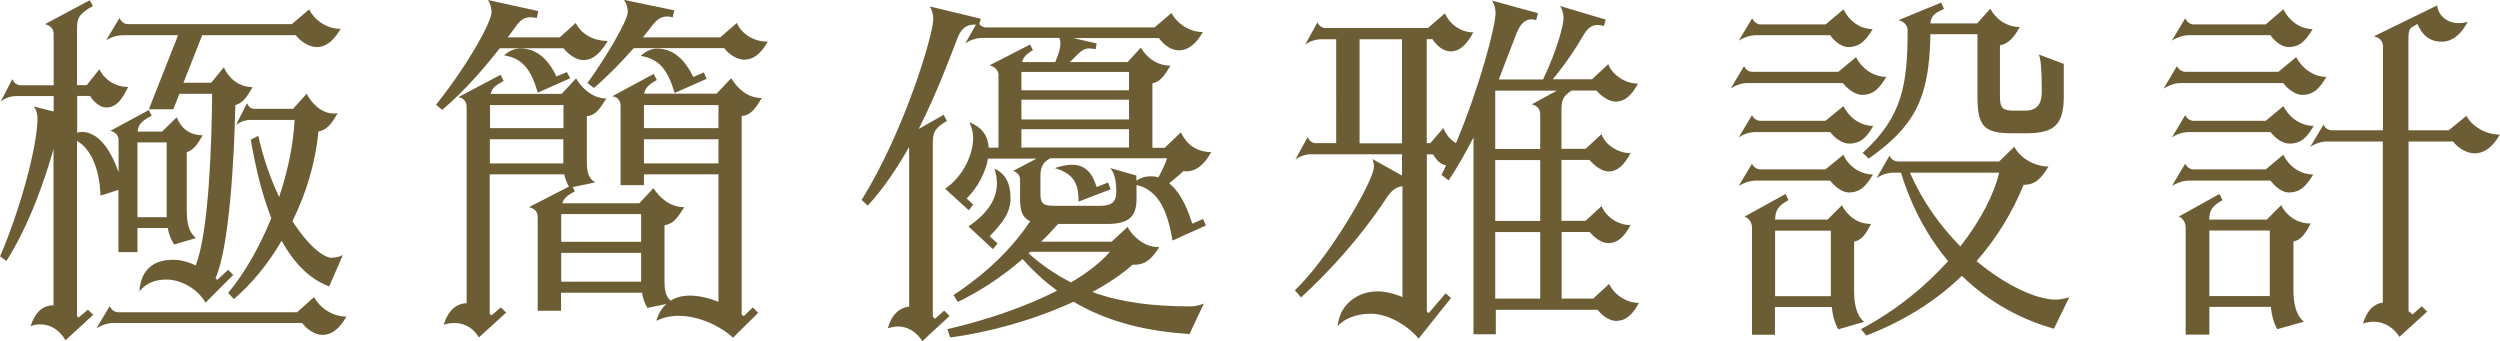
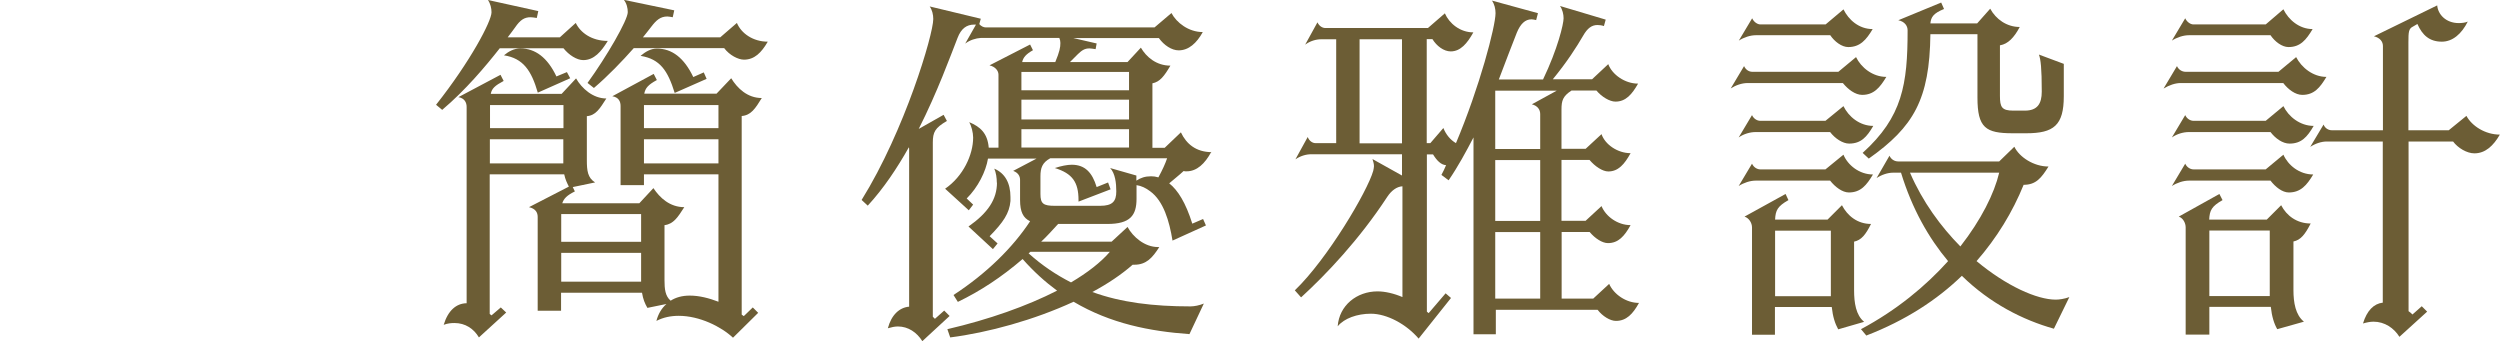
<svg xmlns="http://www.w3.org/2000/svg" id="_圖層_2" data-name="圖層 2" viewBox="0 0 166.78 22.75">
  <defs>
    <style>
      .cls-1 {
        fill: #6c5d35;
      }
    </style>
  </defs>
  <g id="A">
    <g>
-       <path class="cls-1" d="M0,17.11c1.37-3.17,2.5-7.39,2.5-9.22,0-.29-.07-.58-.26-.79l1.34.34v-1.03H1.08c-.36,0-.72.12-1.03.36l.77-1.49c.12.26.34.41.53.41h2.23v-3.43c0-.29-.17-.55-.58-.65L5.98.02l.22.38c-.89.5-1.06.77-1.06,1.46v3.82h.65l.84-1.06c.34.7,1.06,1.18,1.92,1.18-.36.72-.72,1.37-1.46,1.37-.34,0-.77-.26-1.08-.77h-.86v2.45c.1-.02.19-.05.31-.05,1.05,0,1.89,1.08,2.45,2.69v-2.14c0-.29-.19-.55-.55-.62l2.57-1.39.19.38c-.72.36-.89.62-.94,1.06h1.63l.98-.96c.24.65.79,1.2,1.73,1.2-.36.65-.65,1.01-1.06,1.13v3.86c0,.84.12,1.49.62,1.87l-1.46.43c-.19-.29-.34-.6-.43-1.1h-2.02v1.61h-1.27v-4.15l-1.2.38c-.03-1.44-.48-3.03-1.56-3.65v11.69l.1.1.62-.53.36.34-1.85,1.7c-.38-.65-.96-1.06-1.66-1.06-.22,0-.43.02-.67.12.31-.94.81-1.39,1.51-1.39h.02v-10.42c-.53,1.87-1.54,4.92-3.14,7.46l-.43-.31ZM23.11,21.12c-.43.74-.91,1.22-1.61,1.22-.5,0-1.03-.38-1.34-.79H7.56c-.38,0-.79.14-1.13.36l.89-1.49c.12.26.34.41.55.41h11.95l1.13-1.01c.36.67,1.18,1.3,2.16,1.3ZM22.73,1.92c-.43.72-.91,1.22-1.61,1.22-.5,0-1.08-.38-1.39-.79h-6.24l-1.25,3.17h1.85l.84-1.03c.31.7.98,1.32,1.92,1.32-.36.65-.67,1.08-1.15,1.2-.07,3.58-.41,9.53-1.32,11.54.02.05.07.07.12.12l.72-.67.34.34-1.85,1.85c-.55-.96-1.68-1.54-2.59-1.54-.7,0-1.34.19-1.82.79.1-1.54,1.03-2.11,2.26-2.11.48,0,1.01.14,1.49.38.89-2.18,1.08-8.3,1.1-11.45h-2.18l-.41,1.03h-1.63l1.95-4.94h-3.67c-.38,0-.79.12-1.13.34l.89-1.49c.12.26.34.41.55.41h10.95l1.15-.98c.36.7,1.15,1.3,2.14,1.3ZM9.17,9.5v4.99h1.95v-4.99h-1.95ZM22.13,17.19c.26,0,.48-.05.74-.17l-.91,2.09c-1.2-.46-2.28-1.42-3.17-3.05-.91,1.56-2.02,2.9-3.19,3.89l-.38-.41c1.11-1.32,2.11-3.1,2.88-4.99-.55-1.39-1.01-3.12-1.37-5.23l.5-.26c.36,1.61.86,2.95,1.39,4.08.6-1.78.96-3.55,1.03-5.14h-2.93c-.34,0-.7.12-.98.34l.74-1.46c.1.26.29.38.48.38h2.59l.91-1.01c.31.62.98,1.32,1.78,1.32.1,0,.19,0,.29-.02-.38.65-.7,1.13-1.29,1.22-.19,2.09-.82,4.15-1.73,5.98,1.06,1.66,2.09,2.45,2.62,2.45Z" />
      <path class="cls-1" d="M40.54,2.74c-.43.7-.91,1.27-1.63,1.27-.43,0-.96-.34-1.32-.79h-4.25c-.96,1.22-2.28,2.79-3.84,4.11l-.41-.34c2.28-2.88,3.7-5.57,3.7-6.17,0-.26-.07-.58-.24-.82l3.36.74-.1.46c-.14-.02-.29-.05-.41-.05-.43,0-.7.19-1.03.67-.14.19-.31.43-.5.67h3.48l1.06-.96c.31.65,1.06,1.2,2.14,1.2ZM31.13,20.23V7.13c0-.29-.14-.58-.55-.65l2.81-1.49.21.41c-.58.31-.79.5-.86.86h4.73l.96-1.03c.38.67,1.13,1.34,2.02,1.34-.43.67-.7,1.13-1.3,1.18v2.93c0,.7.05,1.18.55,1.49l-1.49.31.14.29c-.53.26-.74.48-.84.79h5.14l.94-1.01c.43.65,1.1,1.27,2.06,1.27-.43.67-.72,1.13-1.32,1.2v3.67c0,.6.05,1.06.41,1.37.34-.22.77-.34,1.27-.34.65,0,1.29.17,1.92.41v-8.5h-4.97v.72h-1.56v-5.28c0-.29-.12-.58-.55-.65l2.76-1.49.21.41c-.57.31-.77.53-.84.91h4.82l.98-1.03c.41.67,1.08,1.32,2.04,1.32-.43.7-.72,1.15-1.34,1.2v13.25s.1.07.14.1l.6-.58.36.36-1.68,1.66c-.79-.74-2.23-1.46-3.62-1.46-.53,0-1.03.1-1.49.34.12-.46.34-.84.67-1.13l-1.27.26c-.17-.29-.29-.58-.36-1.01h-5.4v1.2h-1.56v-6.26c0-.29-.14-.55-.58-.65l2.66-1.37c-.12-.24-.24-.48-.31-.82h-4.97v9.31s.07.07.12.1l.62-.53.36.34-1.82,1.66c-.34-.58-.91-.96-1.63-.96-.22,0-.46.02-.72.12.29-.96.84-1.42,1.51-1.44ZM32.69,7.01v1.54h4.9v-1.54h-4.9ZM37.58,10.9v-1.61h-4.9v1.61h4.9ZM35.88,6.19c-.43-1.49-.98-2.3-2.26-2.5.31-.26.67-.46,1.1-.46.98,0,1.8.6,2.4,1.87l.7-.29.22.41-2.16.96ZM37.44,14.28v1.85h5.33v-1.85h-5.33ZM42.77,18.79v-1.92h-5.33v1.92h5.33ZM39.19,5.54c1.29-1.78,2.69-4.2,2.69-4.73,0-.26-.07-.58-.26-.82l3.36.7-.1.46c-.14-.02-.26-.05-.36-.05-.46,0-.74.24-1.1.72-.14.19-.34.43-.53.67h5.16l1.11-.96c.29.7,1.08,1.25,2.06,1.25-.43.74-.89,1.2-1.59,1.2-.38,0-.96-.29-1.32-.77h-6.03c-.77.87-1.71,1.85-2.66,2.66l-.43-.34ZM42.74,3.72c.31-.26.67-.48,1.08-.48,1.01,0,1.82.62,2.43,1.9l.7-.31.19.43-2.13.94c-.46-1.49-.98-2.26-2.26-2.47ZM42.96,7.01v1.54h4.97v-1.54h-4.97ZM47.93,10.9v-1.61h-4.97v1.61h4.97Z" />
      <path class="cls-1" d="M80.81,10.13c-.43.79-.96,1.3-1.66,1.3-.07,0-.12,0-.19-.02-.31.29-.65.55-.96.82.58.46,1.1,1.29,1.54,2.69l.72-.31.19.43-2.23,1.01c-.21-1.3-.6-2.64-1.49-3.29-.29-.22-.58-.36-.91-.41v.91c0,1.1-.41,1.68-1.94,1.68h-3.29c-.38.41-.74.82-1.13,1.18h4.7l1.06-.98c.36.67,1.15,1.34,2.02,1.34h.1c-.46.72-.87,1.18-1.66,1.18h-.12c-.74.65-1.66,1.27-2.69,1.82,1.92.7,4.06.96,6.55.96.26,0,.6-.07.89-.19l-.96,2.04c-2.64-.19-5.26-.7-7.73-2.16-2.64,1.22-5.71,2.06-8.23,2.38l-.19-.55c2.79-.65,5.3-1.54,7.32-2.57-.79-.58-1.56-1.27-2.3-2.11-1.42,1.22-2.83,2.14-4.32,2.86l-.29-.46c2.21-1.44,3.96-3.17,5.11-4.92-.46-.22-.67-.62-.67-1.42v-1.34c0-.24-.12-.48-.46-.6l1.56-.82h-3.24c-.14.86-.67,1.92-1.42,2.66l.43.41-.29.38-1.58-1.44c1.2-.82,1.87-2.26,1.87-3.41,0-.34-.12-.79-.26-1.03.74.31,1.22.74,1.3,1.7h.65v-4.87c0-.26-.21-.53-.6-.62l2.71-1.39.19.38c-.46.26-.65.48-.72.79h2.21c.29-.7.34-.98.34-1.27,0-.12-.02-.22-.07-.34h-5.23c-.34.02-.74.14-1.05.38l.72-1.27h-.12c-.5,0-.87.26-1.11.89-.48,1.22-1.34,3.6-2.59,6.07l1.66-.94.22.41c-.79.46-.94.74-.94,1.44v11.62l.14.14.62-.55.36.36-1.82,1.68c-.36-.58-.94-.98-1.63-.98-.21,0-.43.05-.67.12.24-.91.79-1.39,1.42-1.44v-10.51s0-.1-.02-.12c-.77,1.37-1.68,2.74-2.74,3.89l-.41-.38c2.88-4.63,4.78-11.04,4.78-12.07,0-.29-.07-.6-.24-.84l3.41.82-.1.36c.12.14.29.22.43.22h11.26l1.13-.96c.34.65,1.15,1.27,2.09,1.27-.41.74-.94,1.22-1.61,1.22-.46,0-.98-.34-1.32-.82h-5.71l1.56.36-.07.38c-.17-.02-.29-.05-.41-.05-.31,0-.5.12-.77.38l-.53.53h3.84l.89-.96c.36.62,1.03,1.2,1.97,1.2-.41.7-.7,1.08-1.2,1.18v4.3h.82l1.08-1.03c.36.77,1.01,1.32,2.06,1.32ZM66.5,12.19c0-.31-.05-.67-.17-.94.72.31,1.08.96,1.08,1.9v.26c-.07.82-.48,1.42-1.39,2.35l.53.48-.31.38-1.63-1.51c1.3-.91,1.9-1.82,1.9-2.93ZM68.14,4.8v1.22h7.18v-1.22h-7.18ZM68.14,7.97h7.18v-1.32h-7.18v1.32ZM68.14,9.84h7.18v-1.22h-7.18v1.22ZM68.74,16.8s-.07.07-.12.1c.91.82,1.85,1.44,2.83,1.94,1.1-.65,1.99-1.34,2.59-2.04h-5.3ZM77.28,11.83c.26-.48.46-.91.58-1.27h-7.8c-.53.29-.65.65-.65,1.2v1.18c0,.65.19.79.96.79h3.02c.82,0,1.08-.29,1.08-.96,0-.55-.07-1.2-.41-1.56l1.75.5v.34c.29-.19.58-.29.98-.29.17,0,.31.02.48.07ZM73.92,12.17l.17.46-2.14.82v-.1c0-1.2-.41-1.78-1.58-2.14.43-.14.82-.22,1.13-.22.89,0,1.37.53,1.66,1.49l.77-.31Z" />
      <path class="cls-1" d="M86.79,19.83l-.41-.46c2.18-2.09,4.85-6.62,5.23-7.97.02-.1.05-.22.05-.31,0-.17-.05-.31-.1-.48l1.97,1.1v-1.42h-6.05c-.36,0-.74.12-1.06.34l.82-1.49c.1.26.31.41.53.41h1.37V2.62h-1.01c-.34,0-.74.12-1.06.36l.82-1.49c.12.26.34.38.53.38h6.84l1.13-.98c.29.67,1.01,1.27,1.9,1.27-.41.74-.86,1.27-1.51,1.27-.46,0-.94-.36-1.22-.82h-.38v6.94h.24l.87-1.01c.17.43.46.79.84,1.01,1.58-3.74,2.64-7.8,2.64-8.67,0-.29-.07-.6-.24-.84l3.07.84-.12.46c-.12-.02-.21-.05-.31-.05-.43,0-.74.31-.98.89-.31.77-.72,1.87-1.2,3.12h2.95c.98-2.04,1.37-3.7,1.37-4.08,0-.26-.07-.58-.24-.82l3.05.91-.12.43c-.14-.05-.29-.07-.43-.07-.38,0-.67.21-.96.72-.43.74-1.06,1.73-2.02,2.9h2.62l1.08-1.01c.26.7,1.11,1.3,1.99,1.3-.41.72-.82,1.2-1.51,1.2-.38,0-.91-.31-1.27-.74h-1.66c-.58.38-.67.67-.67,1.27v2.62h1.61l1.06-.98c.24.7,1.08,1.27,1.94,1.27-.41.74-.82,1.22-1.49,1.22-.38,0-.89-.34-1.25-.77h-1.87v4.06h1.61l1.06-.98c.29.7,1.08,1.27,1.94,1.27-.41.74-.82,1.2-1.51,1.2-.38,0-.86-.31-1.22-.74h-1.87v4.44h2.11l1.06-.98c.31.7,1.13,1.27,1.99,1.27-.41.74-.84,1.2-1.54,1.2-.38,0-.89-.31-1.22-.74h-6.79v1.63h-1.49v-13.13c-.5.96-1.03,1.94-1.66,2.86l-.48-.36c.12-.22.22-.43.31-.65-.34-.02-.62-.31-.87-.72h-.41v10.49s.07.07.12.1l1.13-1.32.36.31-2.16,2.71c-.82-.96-2.11-1.66-3.19-1.66-.91,0-1.78.31-2.21.84.1-1.39,1.27-2.33,2.66-2.33.5,0,1.1.14,1.66.38v-7.39c-.38.02-.74.29-1.01.7-1.87,2.86-4.08,5.18-5.74,6.7ZM93.53,9.55V2.62h-2.83v6.94h2.83ZM102.19,6.96l1.66-.91h-4.1v3.89h3v-2.33c0-.29-.17-.55-.55-.65ZM102.75,10.68h-3v4.06h3v-4.06ZM102.75,15.48h-3v4.44h3v-4.44Z" />
      <path class="cls-1" d="M116.59,5.54c-.38,0-.79.14-1.13.36l.89-1.49c.12.26.34.38.55.38h5.74l1.18-.98c.34.7,1.11,1.32,2.02,1.32-.43.72-.84,1.2-1.61,1.2-.46,0-.94-.36-1.29-.79h-6.34ZM122.98.62c.34.7,1.03,1.32,1.95,1.32-.43.72-.84,1.2-1.63,1.2-.43,0-.91-.36-1.2-.79h-4.97c-.36,0-.79.14-1.13.36l.89-1.49c.12.26.36.41.55.41h4.35l1.2-1.01ZM117.12,8.81c-.36,0-.79.12-1.13.36l.89-1.49c.12.26.36.38.55.38h4.35l1.2-.98c.34.7,1.08,1.32,1.99,1.32-.43.74-.82,1.18-1.61,1.18-.43,0-.94-.34-1.27-.77h-4.97ZM115.99,12.41l.89-1.49c.12.26.36.38.55.38h4.35l1.2-.98c.29.7,1.06,1.32,1.97,1.32-.43.72-.82,1.2-1.61,1.2-.43,0-.91-.36-1.25-.79h-4.97c-.36,0-.79.14-1.13.36ZM116.88,22.32v-7.15c0-.29-.19-.62-.5-.72l2.74-1.51.19.41c-.72.41-.86.67-.89,1.3h3.5l.96-.96c.36.7,1.03,1.25,1.94,1.25-.36.72-.65,1.08-1.13,1.18v3.24c0,.84.12,1.66.67,2.11l-1.73.5c-.21-.38-.36-.84-.43-1.49h-3.79v1.85h-1.54ZM118.42,15.39v4.37h3.72v-4.37h-3.72ZM124.51,22.39l-.36-.43c2.38-1.27,4.32-2.88,5.81-4.54-1.29-1.54-2.4-3.48-3.14-5.9h-.53c-.36,0-.77.14-1.1.36l.86-1.49c.12.26.36.38.58.38h6.74l1.01-.98c.34.7,1.3,1.32,2.28,1.32-.48.77-.84,1.22-1.66,1.22-.74,1.82-1.78,3.53-3.14,5.09,1.99,1.66,4.03,2.57,5.28,2.57.24,0,.58-.05.91-.17l-1.03,2.11c-2.06-.58-4.25-1.68-6.14-3.53-1.66,1.61-3.77,2.98-6.36,3.98ZM133.42,3.02v3.38c0,.74.12.98.89.98h.77c.84,0,1.13-.46,1.13-1.27,0-1.58-.07-2.14-.19-2.47l1.66.62v2.16c0,1.94-.67,2.47-2.5,2.47h-.91c-1.8,0-2.35-.36-2.35-2.38V2.28h-3.14c-.05,4.37-1.13,6.19-4.11,8.3l-.41-.38c2.66-2.4,3-4.58,3-8.18,0-.29-.19-.58-.62-.67l2.86-1.18.19.43c-.72.29-.87.55-.91.96h3.12l.87-.98c.38.7,1.1,1.22,1.97,1.22-.38.72-.79,1.13-1.3,1.22ZM130.78,16.44c1.39-1.78,2.26-3.53,2.59-4.92h-5.95c.84,1.95,2.06,3.6,3.36,4.92Z" />
      <path class="cls-1" d="M144.34,5.9l.89-1.49c.12.26.36.38.58.38h6.19l1.18-.98c.36.7,1.13,1.32,2.02,1.32-.43.72-.82,1.2-1.61,1.2-.46,0-.94-.36-1.27-.79h-6.84c-.36,0-.77.14-1.13.36ZM146.02,2.35c-.36,0-.79.14-1.13.36l.89-1.49c.12.26.36.41.55.41h4.82l1.18-1.01c.34.7,1.06,1.32,1.95,1.32-.43.72-.82,1.2-1.61,1.2-.43,0-.91-.36-1.2-.79h-5.45ZM154.35,8.4c-.43.74-.82,1.18-1.61,1.18-.46,0-.94-.34-1.27-.77h-5.45c-.36,0-.79.12-1.13.36l.89-1.49c.12.26.36.38.55.38h4.82l1.18-.98c.34.7,1.11,1.32,2.02,1.32ZM154.32,11.64c-.43.72-.84,1.2-1.63,1.2-.43,0-.89-.36-1.22-.79h-5.45c-.36,0-.79.14-1.13.36l.89-1.49c.12.26.36.38.55.38h4.82l1.18-.98c.31.7,1.06,1.32,1.99,1.32ZM153,16.11v3.24c0,.84.14,1.66.7,2.11l-1.78.5c-.21-.36-.36-.84-.43-1.49h-4.1v1.85h-1.58v-7.15c0-.29-.17-.62-.46-.72l2.71-1.51.21.41c-.72.41-.86.67-.89,1.3h3.84l.96-.96c.36.7,1.05,1.22,1.97,1.22-.38.74-.67,1.1-1.15,1.2ZM151.42,19.75v-4.37h-4.03v4.37h4.03ZM160.68,9.43v11.33c.1.07.19.14.26.22l.62-.55.36.36-1.85,1.68c-.36-.58-.98-1.01-1.73-1.01-.22,0-.46.05-.7.12.26-.86.72-1.32,1.32-1.39v-10.75h-3.74c-.36,0-.77.14-1.1.36l.89-1.49c.1.26.34.38.55.38h3.41V3.07c0-.29-.19-.55-.6-.65l4.22-2.06c.05.6.58,1.18,1.44,1.18.17,0,.43-.02.6-.1-.41.82-1.01,1.34-1.73,1.34-.82,0-1.3-.43-1.63-1.18l-.29.17c-.29.14-.31.34-.31,1.06v5.86h2.69l1.18-.96c.36.67,1.25,1.25,2.23,1.25-.43.74-.96,1.25-1.7,1.25-.5,0-1.1-.36-1.42-.79h-2.98Z" />
    </g>
  </g>
</svg>